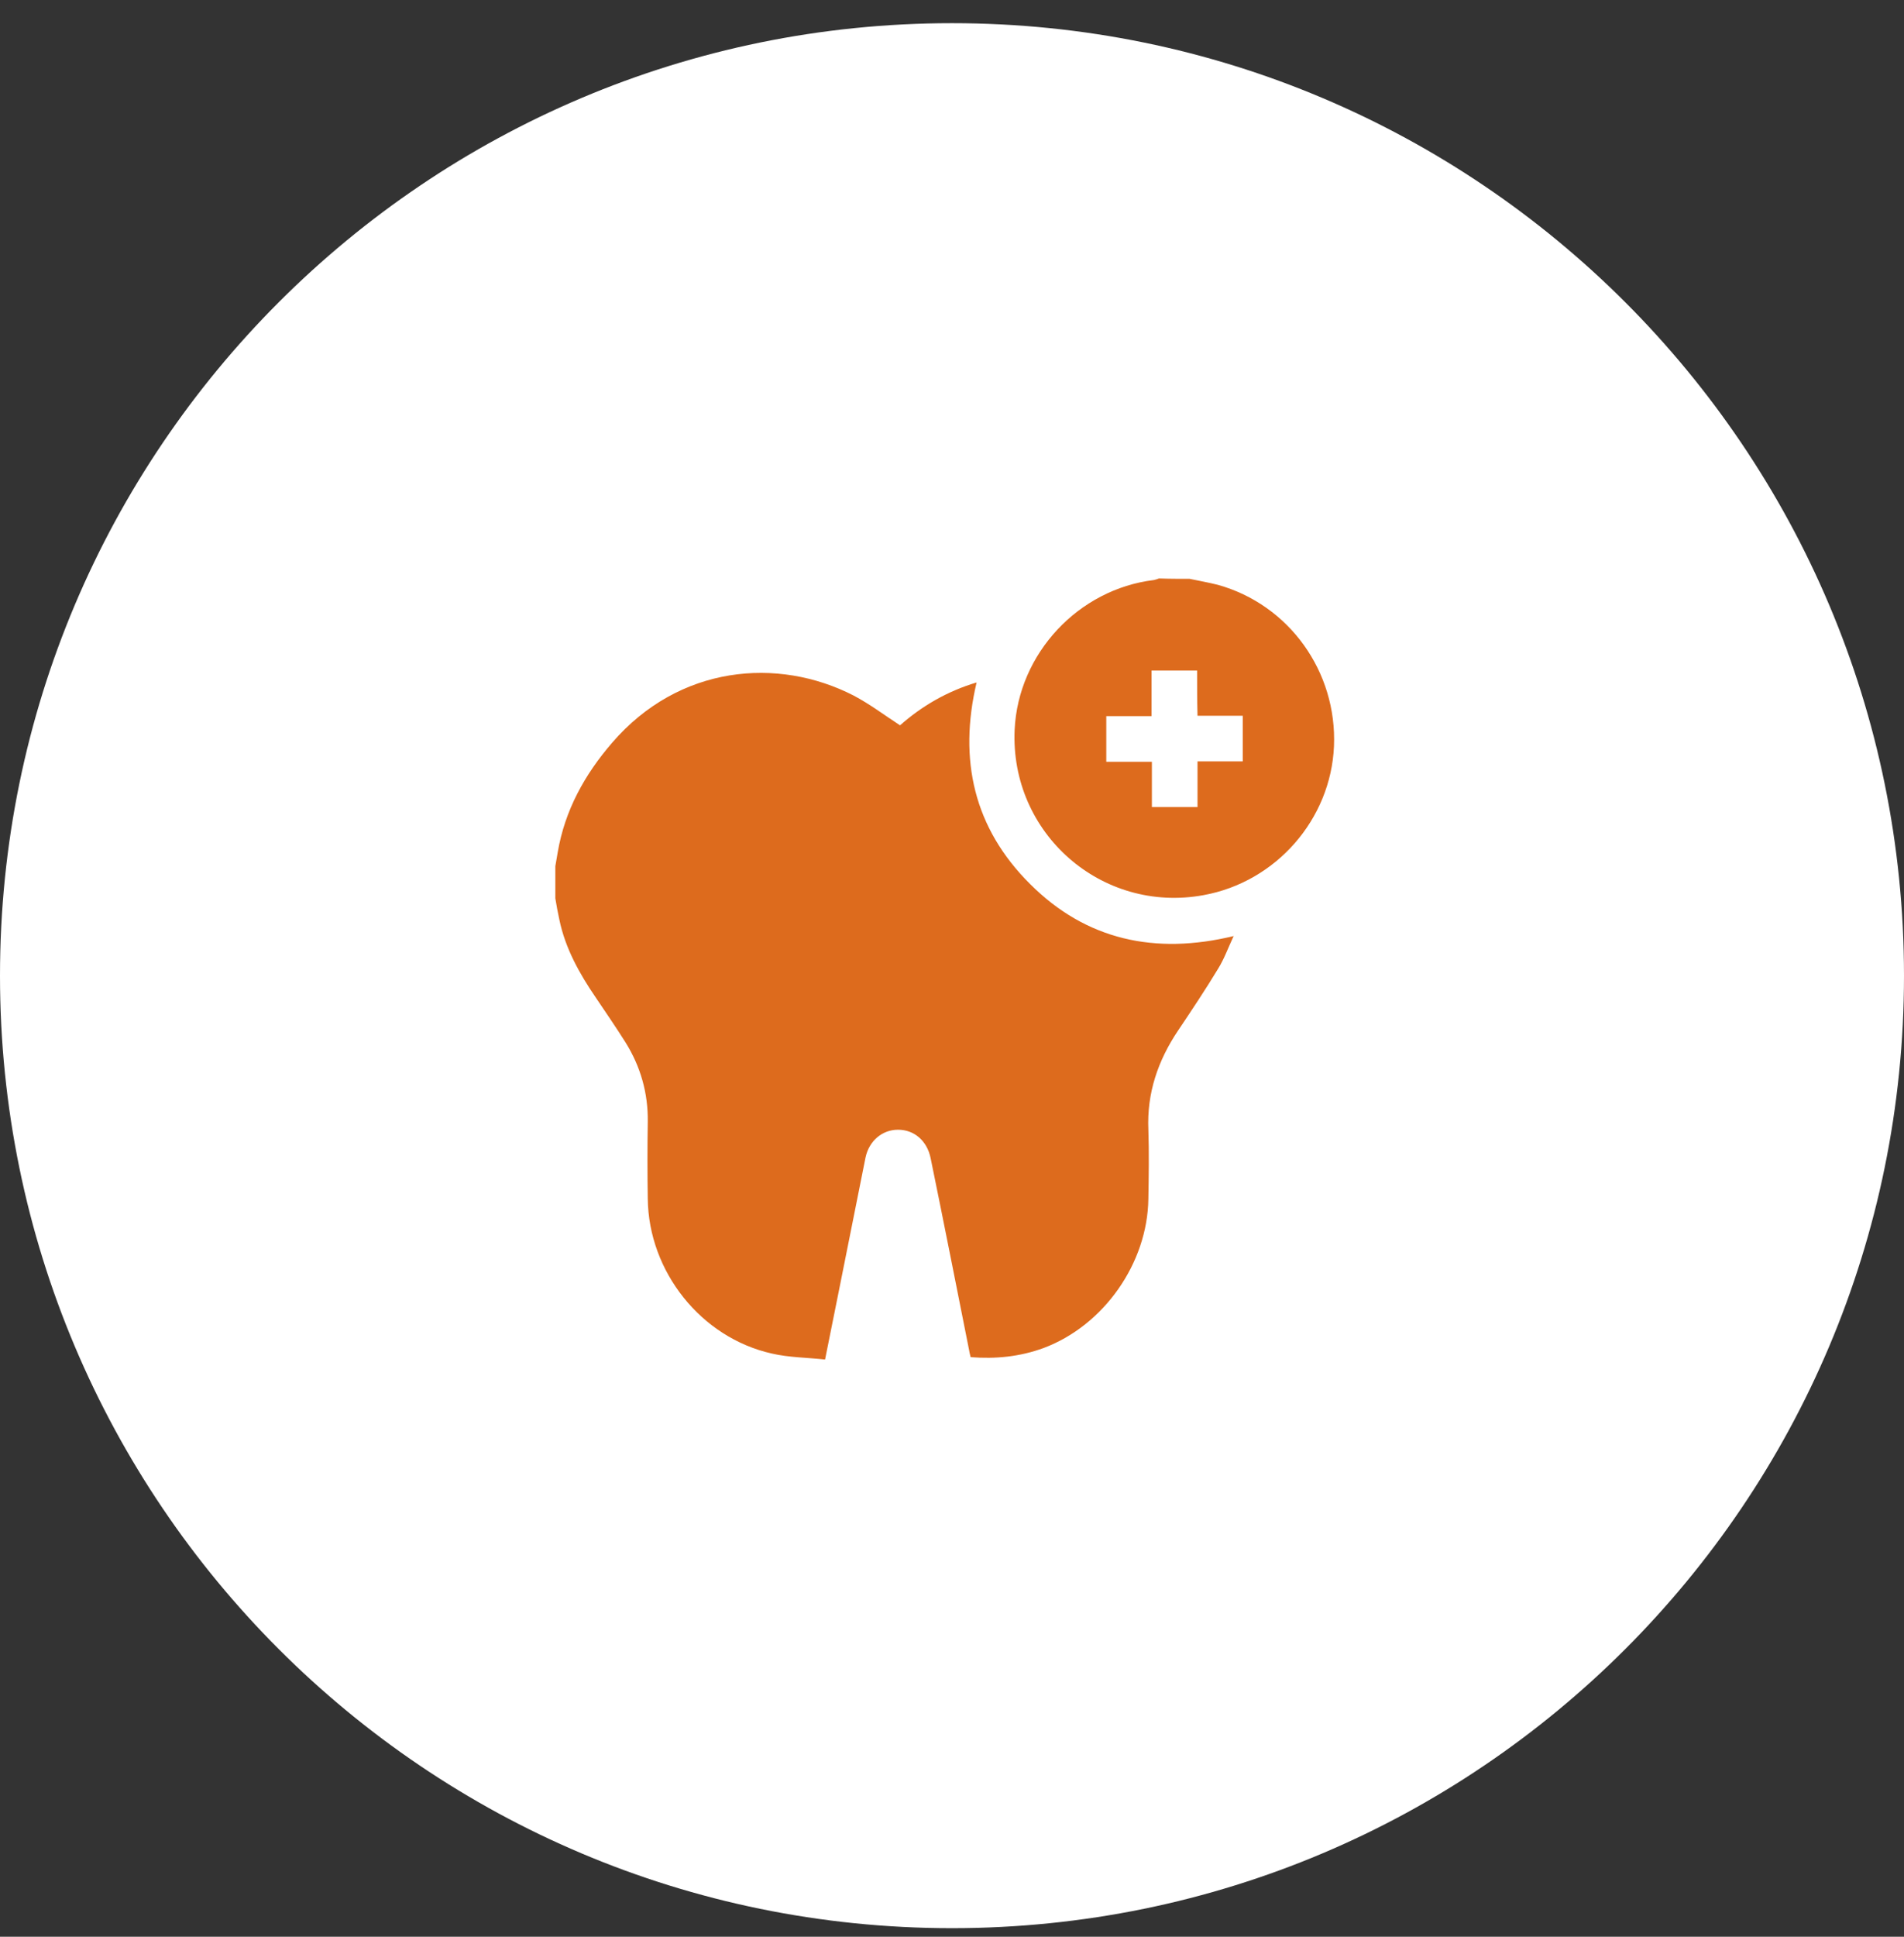
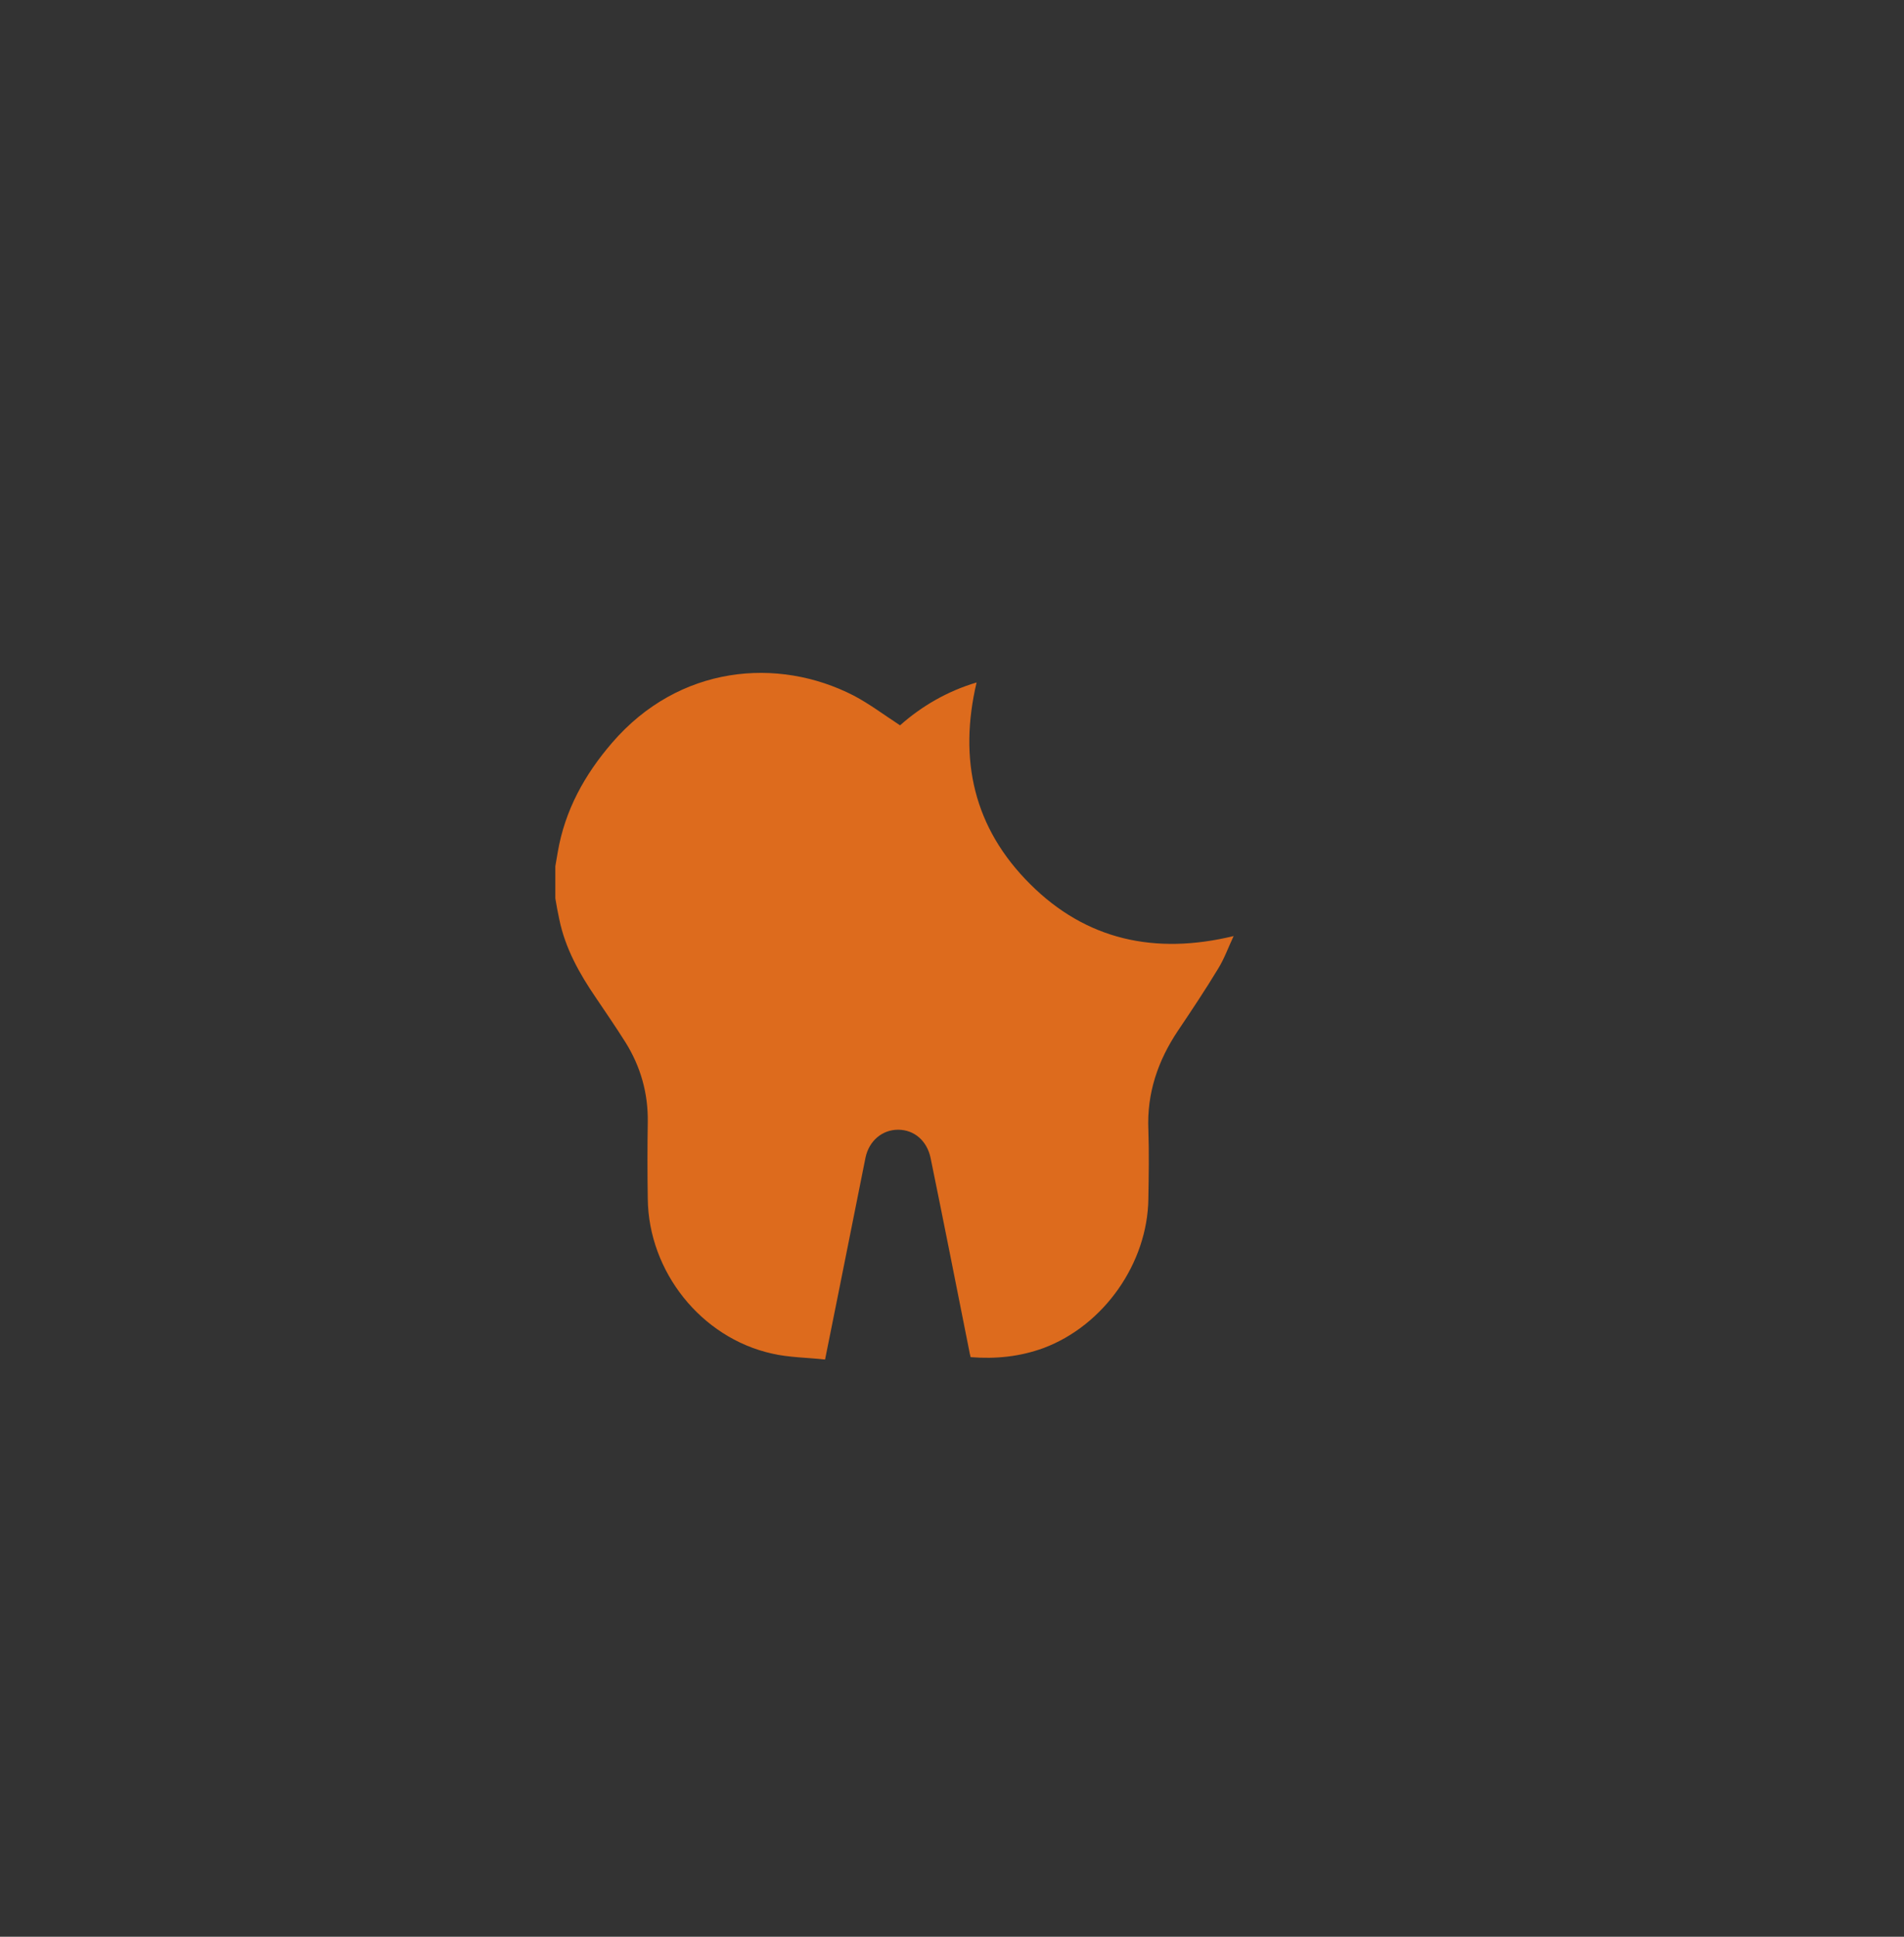
<svg xmlns="http://www.w3.org/2000/svg" width="60" height="61" viewBox="0 0 60 61" fill="none">
  <rect x="0" y="0" width="60" height="61" fill="#333333" stroke="none" />
-   <path d="M60 30.73C60 47.299 46.569 60.73 30 60.73C13.431 60.73 0 47.299 0 30.73C0 14.162 13.431 0.73 30 0.73C46.569 0.73 60 14.162 60 30.73Z" fill="white" />
  <path d="M17.5 28.295C17.5 27.957 17.5 27.62 17.5 27.282C17.525 27.132 17.55 26.982 17.575 26.845C17.8 25.52 18.425 24.395 19.288 23.395C21.4 20.945 24.512 20.682 26.9 21.907C27.4 22.17 27.863 22.52 28.363 22.845C29.038 22.245 29.85 21.77 30.775 21.495C30.2 23.932 30.688 26.082 32.462 27.845C34.225 29.607 36.4 30.082 38.875 29.482C38.7 29.857 38.575 30.207 38.388 30.507C37.987 31.17 37.562 31.807 37.125 32.457C36.487 33.407 36.138 34.432 36.188 35.582C36.212 36.307 36.2 37.032 36.188 37.757C36.163 39.782 34.788 41.745 32.888 42.457C32.138 42.732 31.375 42.807 30.587 42.745C30.562 42.657 30.55 42.582 30.538 42.52C30.137 40.507 29.738 38.482 29.325 36.47C29.212 35.932 28.812 35.582 28.3 35.582C27.8 35.582 27.387 35.932 27.275 36.457C27 37.832 26.725 39.207 26.45 40.582C26.3 41.307 26.163 42.032 26 42.82C25.438 42.757 24.863 42.757 24.325 42.632C22.087 42.132 20.438 40.045 20.413 37.757C20.4 36.945 20.4 36.145 20.413 35.332C20.425 34.432 20.188 33.595 19.712 32.832C19.413 32.357 19.087 31.882 18.775 31.42C18.262 30.67 17.812 29.87 17.625 28.957C17.575 28.732 17.538 28.52 17.5 28.295Z" fill="#DD6B1D" />
-   <path d="M37.487 18.231C37.787 18.294 38.074 18.344 38.374 18.419C40.624 19.044 42.137 21.156 42.037 23.506C41.937 25.806 40.212 27.781 37.924 28.194C34.712 28.781 31.824 26.244 31.974 22.981C32.087 20.581 33.987 18.556 36.362 18.269C36.412 18.256 36.462 18.244 36.524 18.219C36.849 18.231 37.162 18.231 37.487 18.231ZM37.724 21.119C37.224 21.119 36.774 21.119 36.287 21.119C36.287 21.594 36.287 22.056 36.287 22.556C35.799 22.556 35.324 22.556 34.862 22.556C34.862 23.044 34.862 23.506 34.862 23.994C35.337 23.994 35.799 23.994 36.299 23.994C36.299 24.481 36.299 24.956 36.299 25.419C36.787 25.419 37.249 25.419 37.737 25.419C37.737 24.944 37.737 24.481 37.737 23.981C38.224 23.981 38.699 23.981 39.162 23.981C39.162 23.494 39.162 23.031 39.162 22.544C38.687 22.544 38.224 22.544 37.737 22.544C37.724 22.056 37.724 21.594 37.724 21.119Z" fill="#DD6B1D" />
</svg>